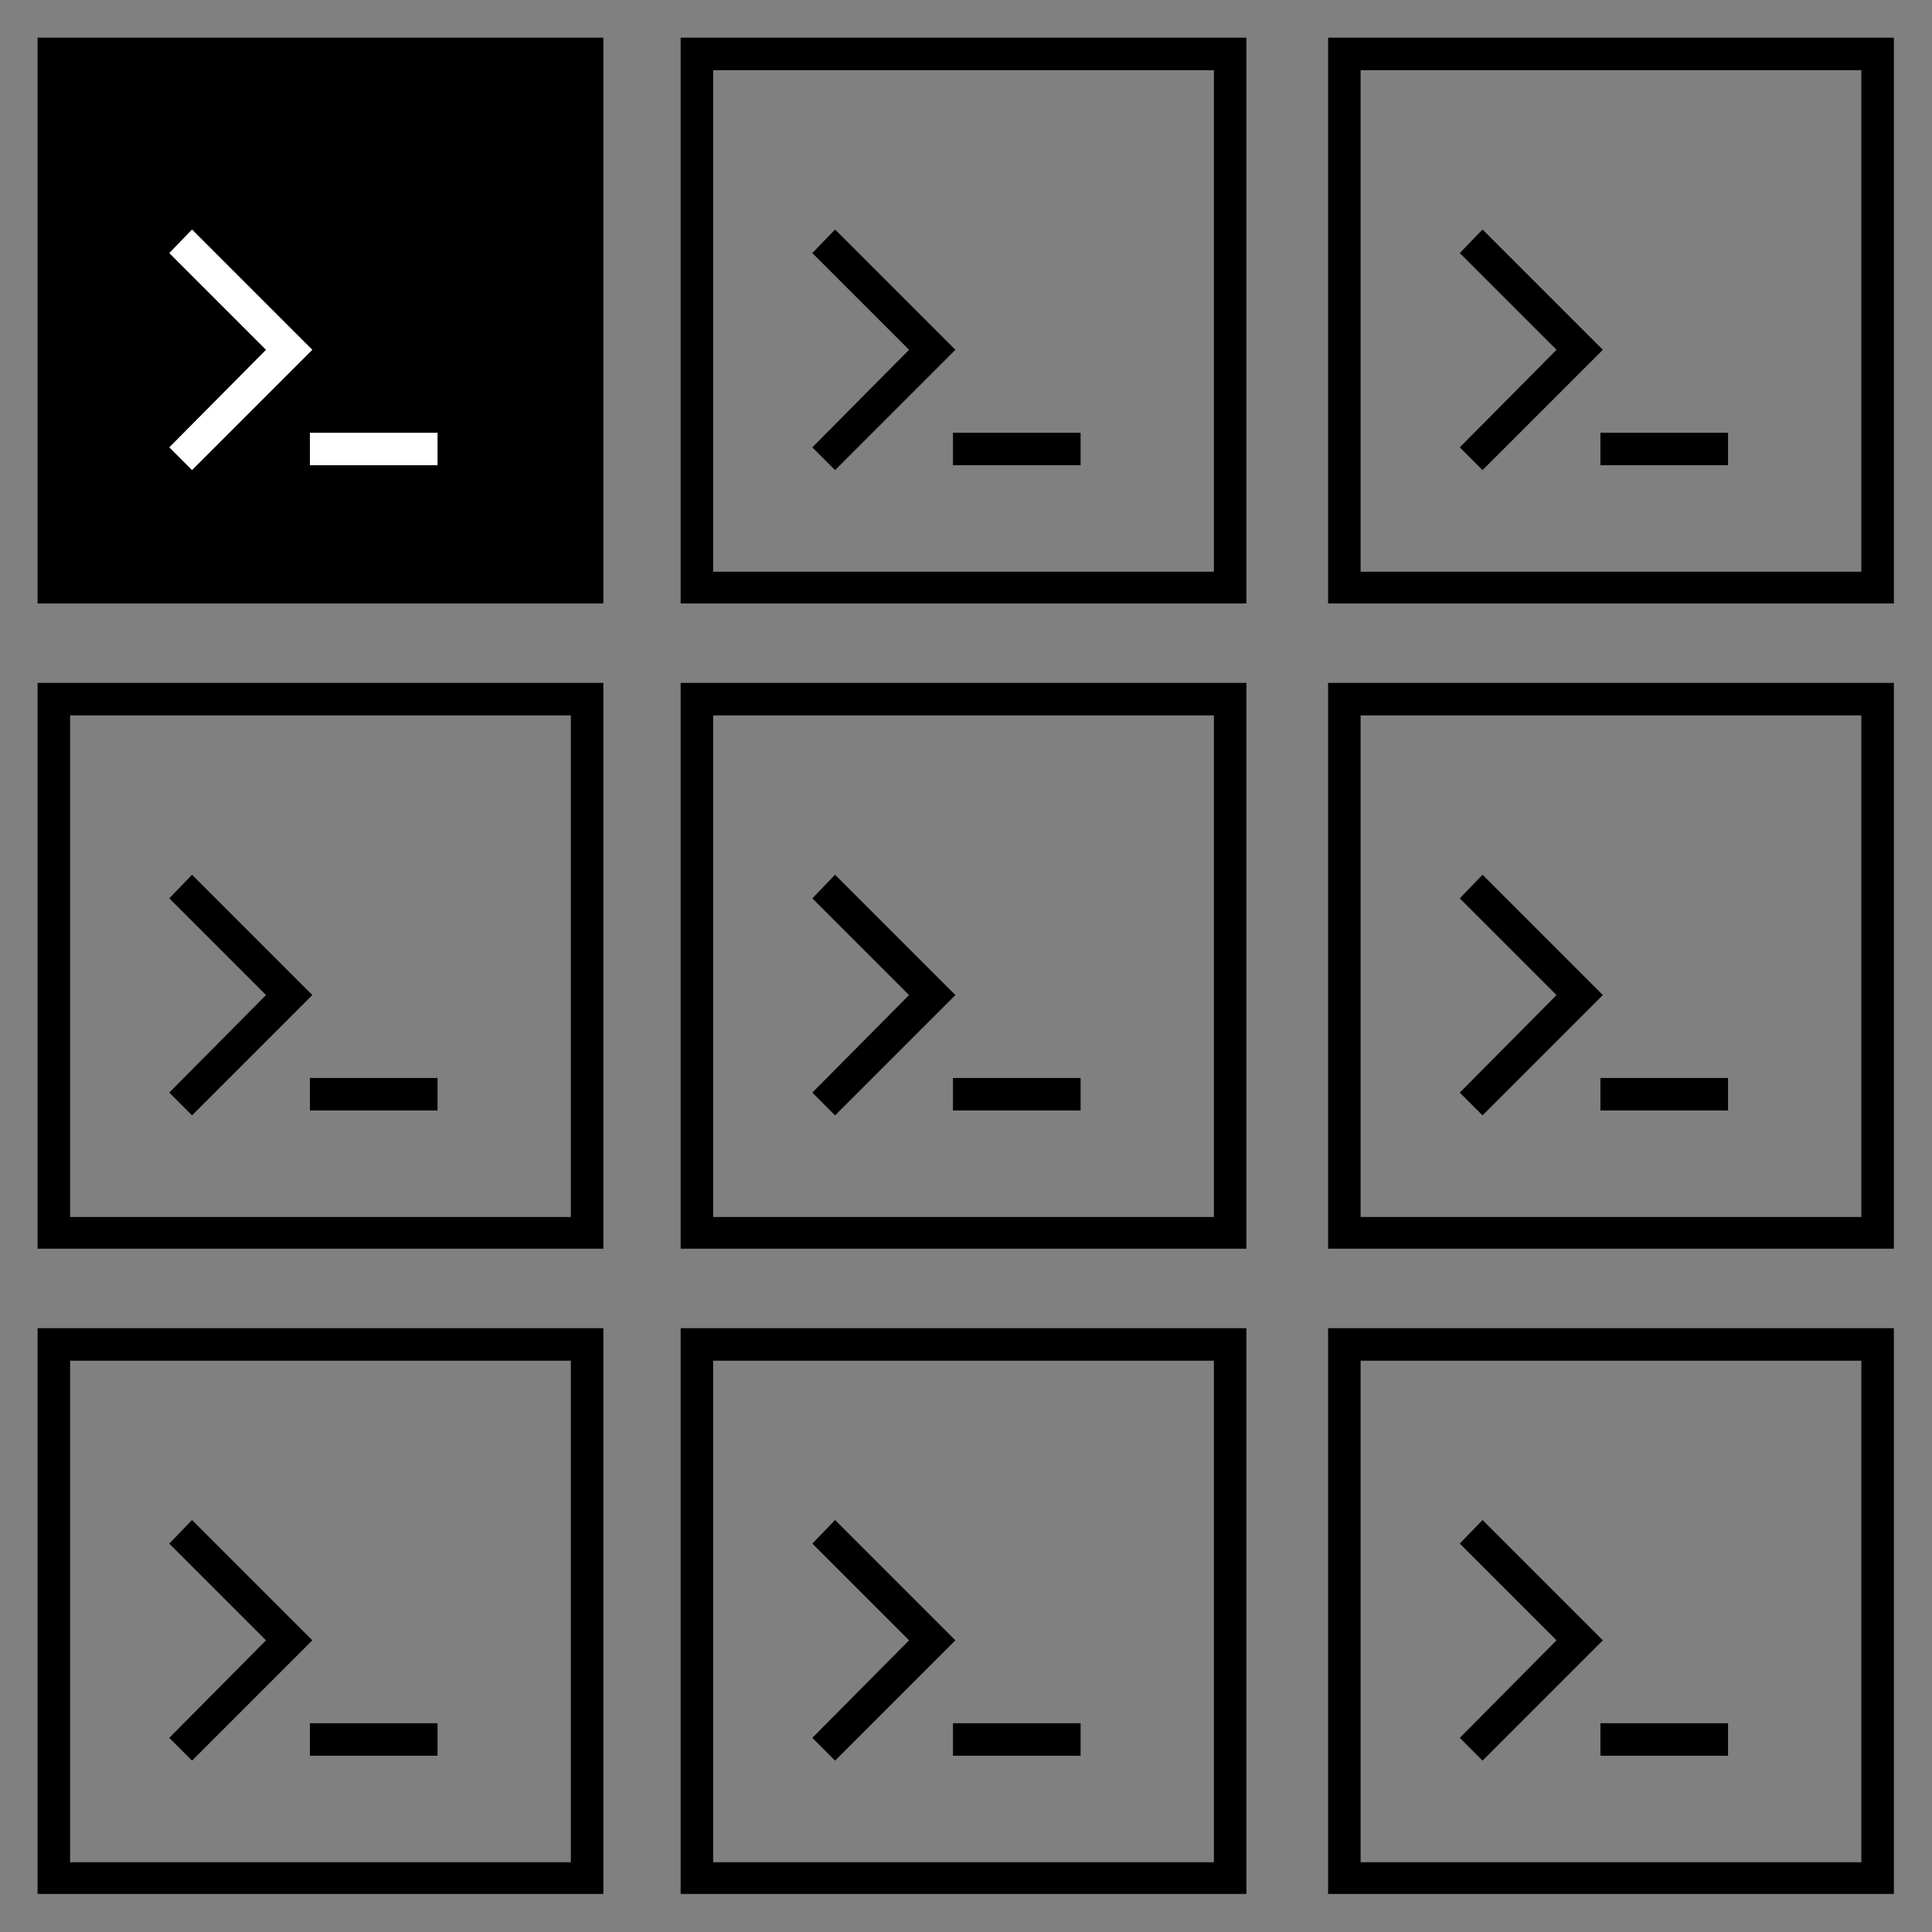
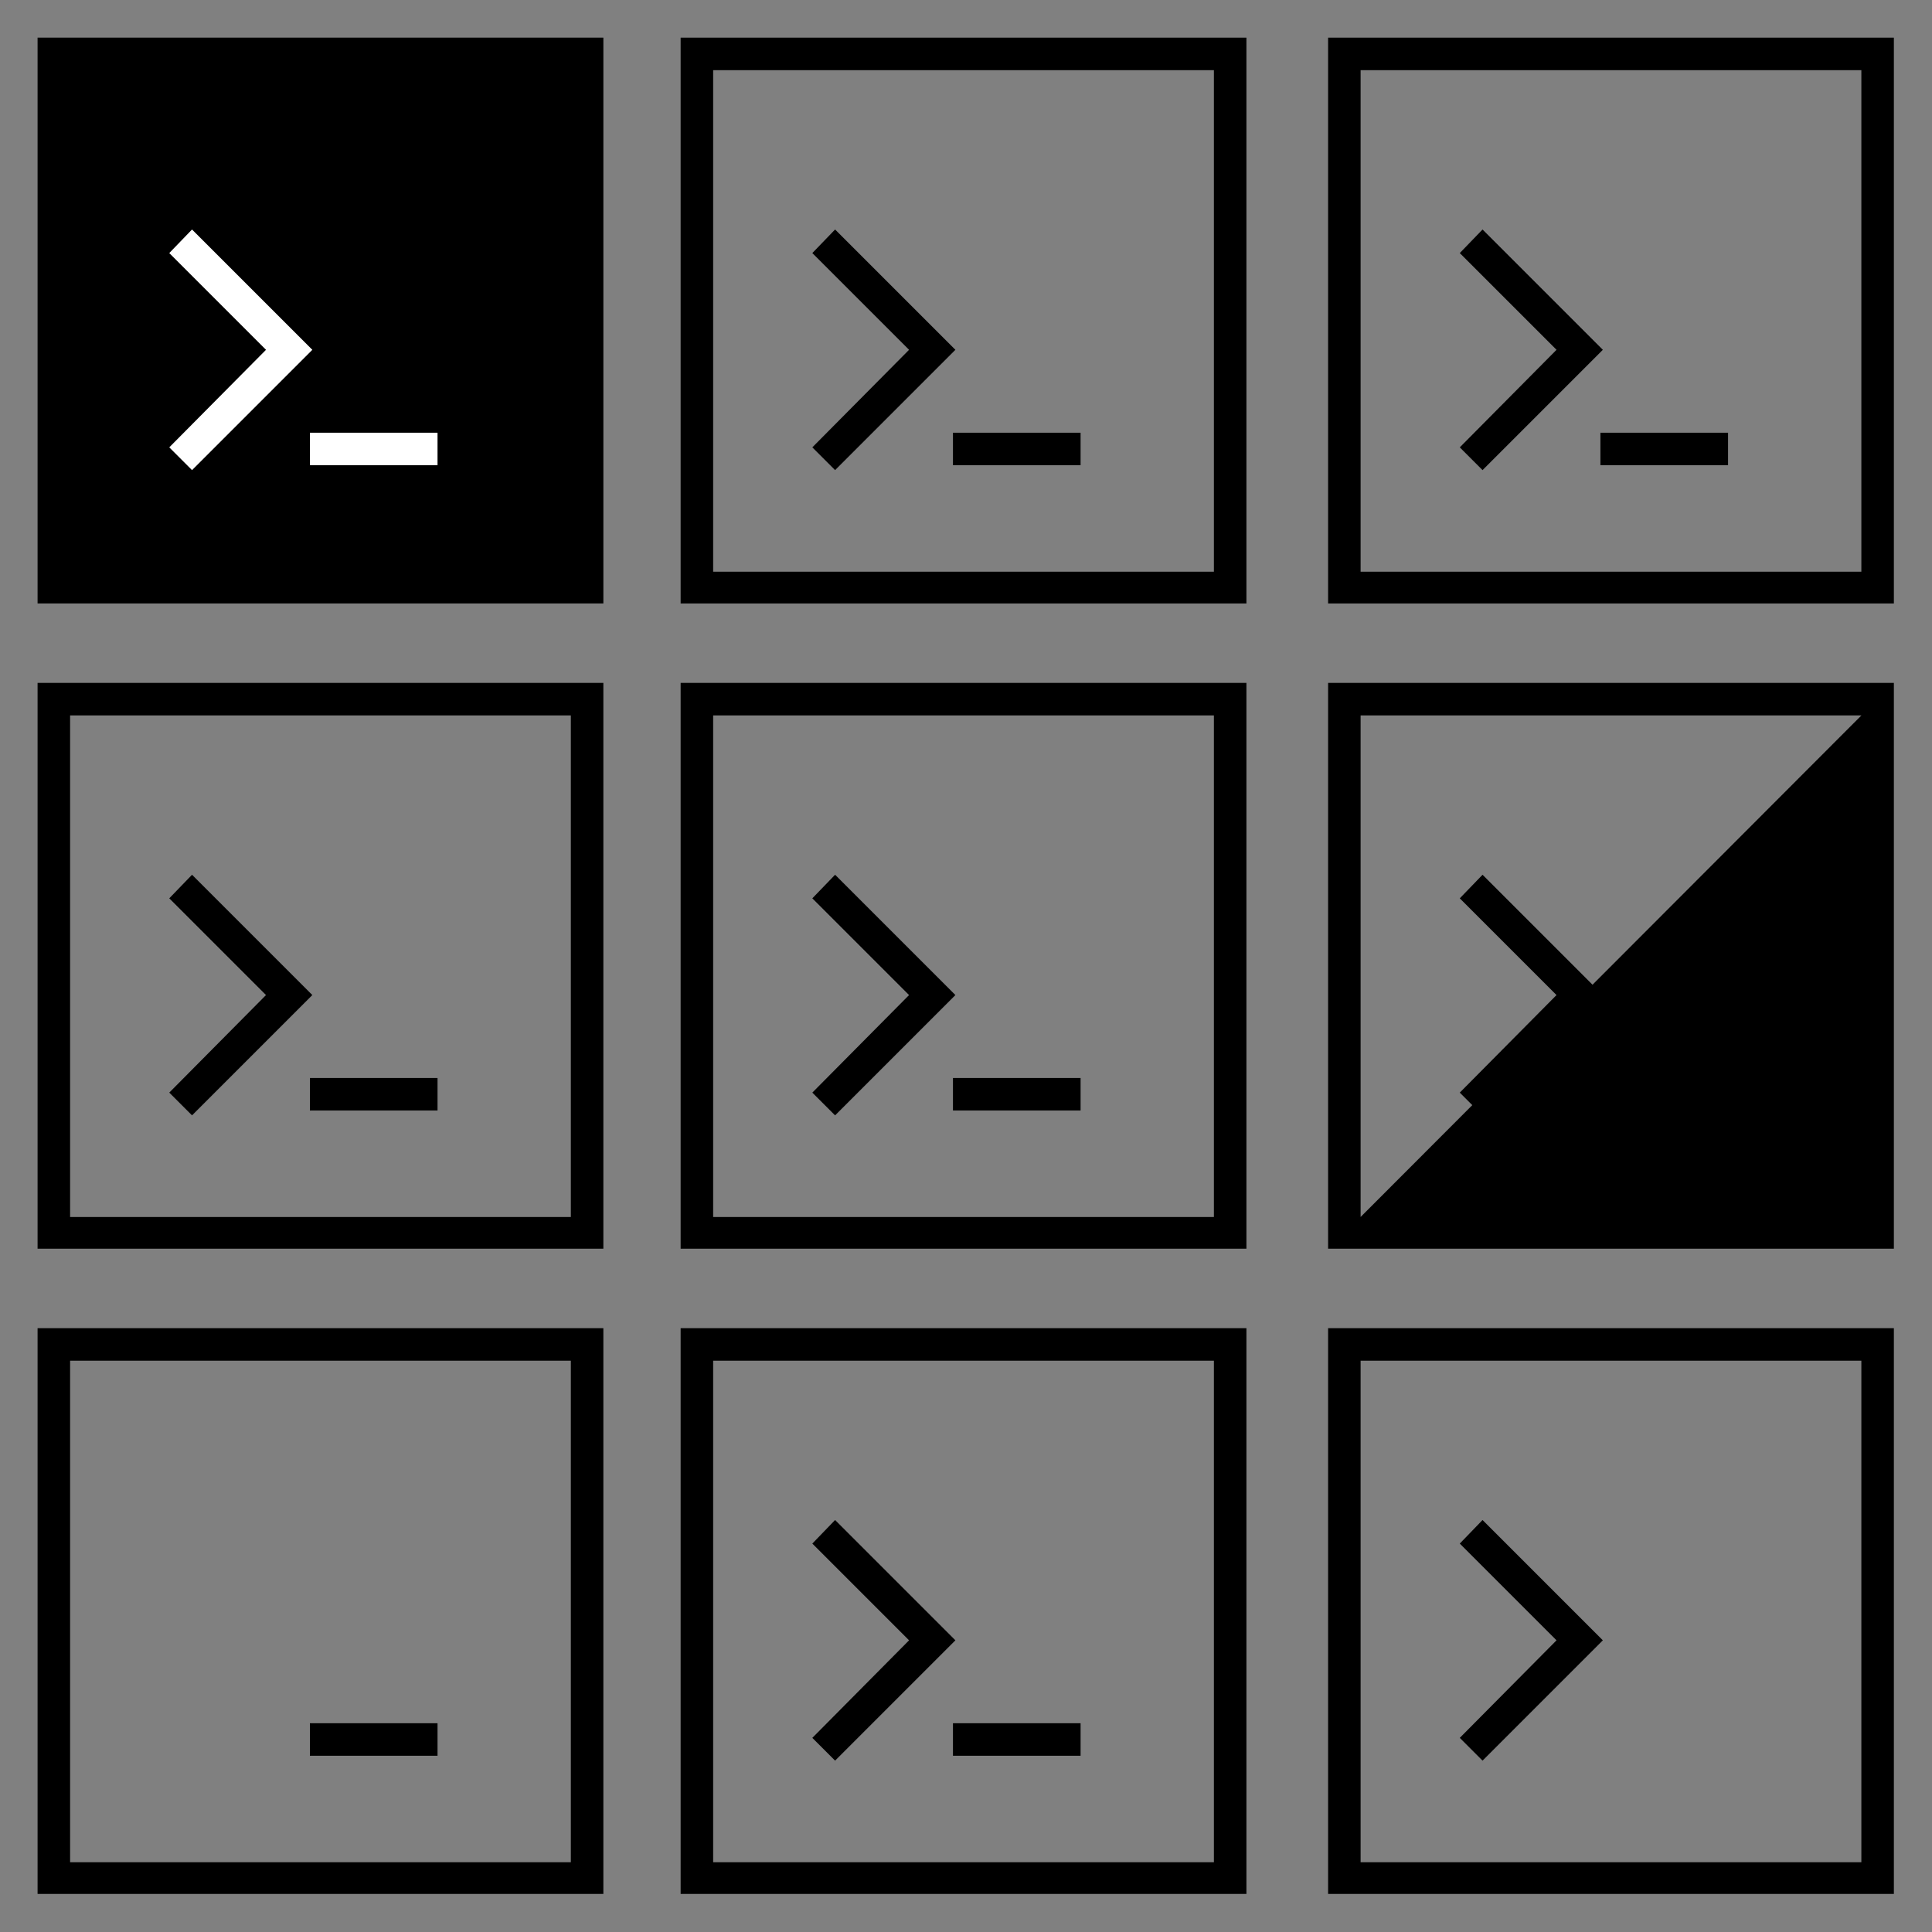
<svg xmlns="http://www.w3.org/2000/svg" width="100%" height="100%" viewBox="0 0 1024 1024" version="1.1" xml:space="preserve" style="fill-rule:evenodd;clip-rule:evenodd;stroke-linejoin:round;stroke-miterlimit:2;">
  <rect x="0" y="0" width="1024" height="1024" fill="#808080" stroke="none" />
  <g transform="matrix(1.637,0,0,1.637,-233.998,-119.379)">
    <g transform="matrix(0.47,0,0,0.47,82.203,45.108)">
      <rect x="155.12" y="85.121" width="389.76" height="389.76" style="fill-rule:nonzero;" />
    </g>
    <g transform="matrix(0.47,0,0,0.47,82.203,45.108)">
      <path d="M261.52,383.04L344.399,300.161L261.52,217.282L245.84,233.52L312.481,300.161L245.84,367.36L261.52,383.04Z" style="fill:white;fill-rule:nonzero;" />
    </g>
    <g transform="matrix(0.47,0,0,0.47,82.203,45.108)">
      <rect x="342.72" y="357.28" width="87.922" height="22.398" style="fill:white;fill-rule:nonzero;" />
    </g>
  </g>
  <g transform="matrix(1.637,0,0,1.637,-233.998,564.621)">
    <g transform="matrix(0.47,0,0,0.47,82.203,45.108)">
      <path d="M544.88,85.121L155.12,85.121L155.12,474.881L544.88,474.881L544.88,85.121ZM522.482,453.041L177.522,453.037L177.522,107.517L522.482,107.517L522.482,453.041Z" style="fill-rule:nonzero;" />
    </g>
    <g transform="matrix(0.47,0,0,0.47,82.203,45.108)">
-       <path d="M261.52,383.04L344.399,300.161L261.52,217.282L245.84,233.52L312.481,300.161L245.84,367.36L261.52,383.04Z" style="fill-rule:nonzero;" />
-     </g>
+       </g>
    <g transform="matrix(0.47,0,0,0.47,82.203,45.108)">
      <rect x="342.72" y="357.28" width="87.922" height="22.398" style="fill-rule:nonzero;" />
    </g>
  </g>
  <g transform="matrix(1.637,0,0,1.637,-233.998,222.621)">
    <g transform="matrix(0.47,0,0,0.47,82.203,45.108)">
      <path d="M544.88,85.121L155.12,85.121L155.12,474.881L544.88,474.881L544.88,85.121ZM522.482,453.041L177.522,453.037L177.522,107.517L522.482,107.517L522.482,453.041Z" style="fill-rule:nonzero;" />
    </g>
    <g transform="matrix(0.47,0,0,0.47,82.203,45.108)">
      <path d="M261.52,383.04L344.399,300.161L261.52,217.282L245.84,233.52L312.481,300.161L245.84,367.36L261.52,383.04Z" style="fill-rule:nonzero;" />
    </g>
    <g transform="matrix(0.47,0,0,0.47,82.203,45.108)">
      <rect x="342.72" y="357.28" width="87.922" height="22.398" style="fill-rule:nonzero;" />
    </g>
  </g>
  <g transform="matrix(1.637,0,0,1.637,106.838,-119.379)">
    <g transform="matrix(0.47,0,0,0.47,82.203,45.108)">
      <path d="M544.88,85.121L155.12,85.121L155.12,474.881L544.88,474.881L544.88,85.121ZM522.482,453.041L177.522,453.037L177.522,107.517L522.482,107.517L522.482,453.041Z" style="fill-rule:nonzero;" />
    </g>
    <g transform="matrix(0.47,0,0,0.47,82.203,45.108)">
      <path d="M261.52,383.04L344.399,300.161L261.52,217.282L245.84,233.52L312.481,300.161L245.84,367.36L261.52,383.04Z" style="fill-rule:nonzero;" />
    </g>
    <g transform="matrix(0.47,0,0,0.47,82.203,45.108)">
      <rect x="342.72" y="357.28" width="87.922" height="22.398" style="fill-rule:nonzero;" />
    </g>
  </g>
  <g transform="matrix(1.637,0,0,1.637,106.838,564.621)">
    <g transform="matrix(0.47,0,0,0.47,82.203,45.108)">
      <path d="M544.88,85.121L155.12,85.121L155.12,474.881L544.88,474.881L544.88,85.121ZM522.482,453.041L177.522,453.037L177.522,107.517L522.482,107.517L522.482,453.041Z" style="fill-rule:nonzero;" />
    </g>
    <g transform="matrix(0.47,0,0,0.47,82.203,45.108)">
      <path d="M261.52,383.04L344.399,300.161L261.52,217.282L245.84,233.52L312.481,300.161L245.84,367.36L261.52,383.04Z" style="fill-rule:nonzero;" />
    </g>
    <g transform="matrix(0.47,0,0,0.47,82.203,45.108)">
      <rect x="342.72" y="357.28" width="87.922" height="22.398" style="fill-rule:nonzero;" />
    </g>
  </g>
  <g transform="matrix(1.637,0,0,1.637,106.838,222.621)">
    <g transform="matrix(0.47,0,0,0.47,82.203,45.108)">
      <path d="M544.88,85.121L155.12,85.121L155.12,474.881L544.88,474.881L544.88,85.121ZM522.482,453.041L177.522,453.037L177.522,107.517L522.482,107.517L522.482,453.041Z" style="fill-rule:nonzero;" />
    </g>
    <g transform="matrix(0.47,0,0,0.47,82.203,45.108)">
      <path d="M261.52,383.04L344.399,300.161L261.52,217.282L245.84,233.52L312.481,300.161L245.84,367.36L261.52,383.04Z" style="fill-rule:nonzero;" />
    </g>
    <g transform="matrix(0.47,0,0,0.47,82.203,45.108)">
      <rect x="342.72" y="357.28" width="87.922" height="22.398" style="fill-rule:nonzero;" />
    </g>
  </g>
  <g transform="matrix(1.637,0,0,1.637,450.002,-119.379)">
    <g transform="matrix(0.47,0,0,0.47,82.203,45.108)">
      <path d="M544.88,85.121L155.12,85.121L155.12,474.881L544.88,474.881L544.88,85.121ZM522.482,453.041L177.522,453.037L177.522,107.517L522.482,107.517L522.482,453.041Z" style="fill-rule:nonzero;" />
    </g>
    <g transform="matrix(0.47,0,0,0.47,82.203,45.108)">
      <path d="M261.52,383.04L344.399,300.161L261.52,217.282L245.84,233.52L312.481,300.161L245.84,367.36L261.52,383.04Z" style="fill-rule:nonzero;" />
    </g>
    <g transform="matrix(0.47,0,0,0.47,82.203,45.108)">
      <rect x="342.72" y="357.28" width="87.922" height="22.398" style="fill-rule:nonzero;" />
    </g>
  </g>
  <g transform="matrix(1.637,0,0,1.637,450.002,564.621)">
    <g transform="matrix(0.47,0,0,0.47,82.203,45.108)">
      <path d="M544.88,85.121L155.12,85.121L155.12,474.881L544.88,474.881L544.88,85.121ZM522.482,453.041L177.522,453.037L177.522,107.517L522.482,107.517L522.482,453.041Z" style="fill-rule:nonzero;" />
    </g>
    <g transform="matrix(0.47,0,0,0.47,82.203,45.108)">
      <path d="M261.52,383.04L344.399,300.161L261.52,217.282L245.84,233.52L312.481,300.161L245.84,367.36L261.52,383.04Z" style="fill-rule:nonzero;" />
    </g>
    <g transform="matrix(0.47,0,0,0.47,82.203,45.108)">
-       <rect x="342.72" y="357.28" width="87.922" height="22.398" style="fill-rule:nonzero;" />
-     </g>
+       </g>
  </g>
  <g transform="matrix(1.637,0,0,1.637,450.002,222.621)">
    <g transform="matrix(0.47,0,0,0.47,82.203,45.108)">
-       <path d="M544.88,85.121L155.12,85.121L155.12,474.881L544.88,474.881L544.88,85.121ZM522.482,453.041L177.522,453.037L177.522,107.517L522.482,107.517L522.482,453.041Z" style="fill-rule:nonzero;" />
+       <path d="M544.88,85.121L155.12,85.121L155.12,474.881L544.88,474.881L544.88,85.121ZL177.522,453.037L177.522,107.517L522.482,107.517L522.482,453.041Z" style="fill-rule:nonzero;" />
    </g>
    <g transform="matrix(0.47,0,0,0.47,82.203,45.108)">
      <path d="M261.52,383.04L344.399,300.161L261.52,217.282L245.84,233.52L312.481,300.161L245.84,367.36L261.52,383.04Z" style="fill-rule:nonzero;" />
    </g>
    <g transform="matrix(0.47,0,0,0.47,82.203,45.108)">
      <rect x="342.72" y="357.28" width="87.922" height="22.398" style="fill-rule:nonzero;" />
    </g>
  </g>
</svg>